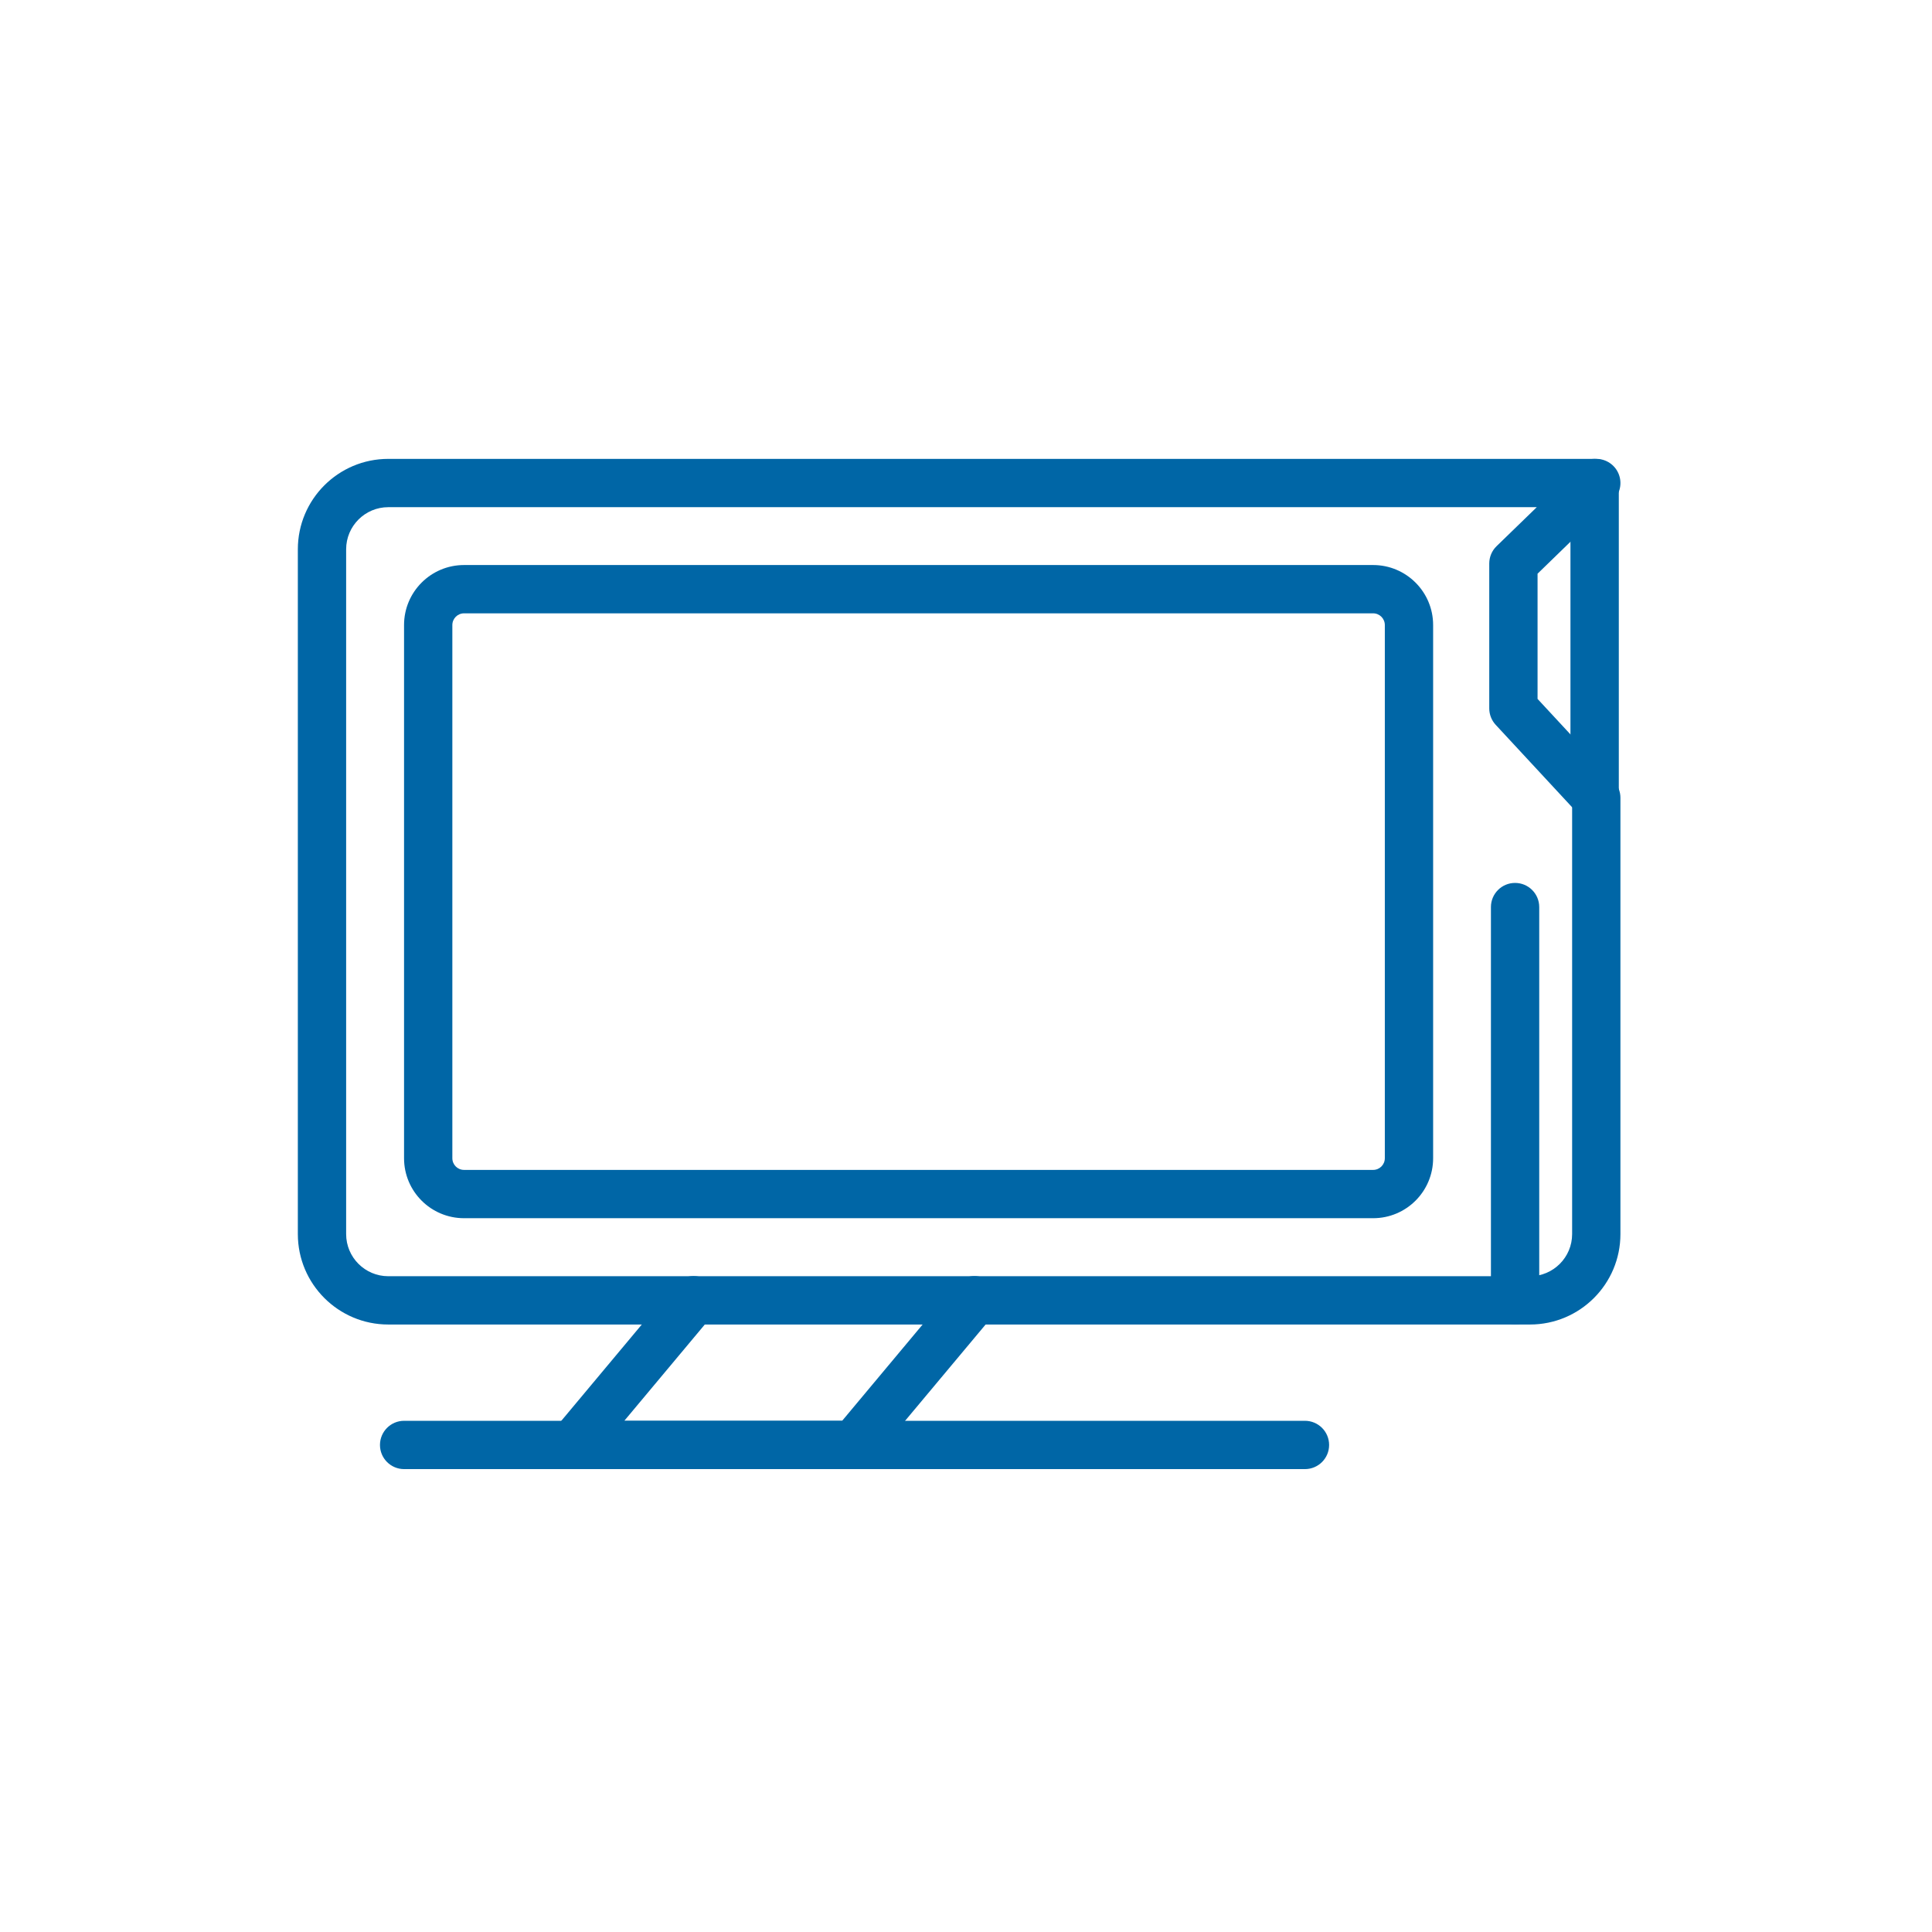
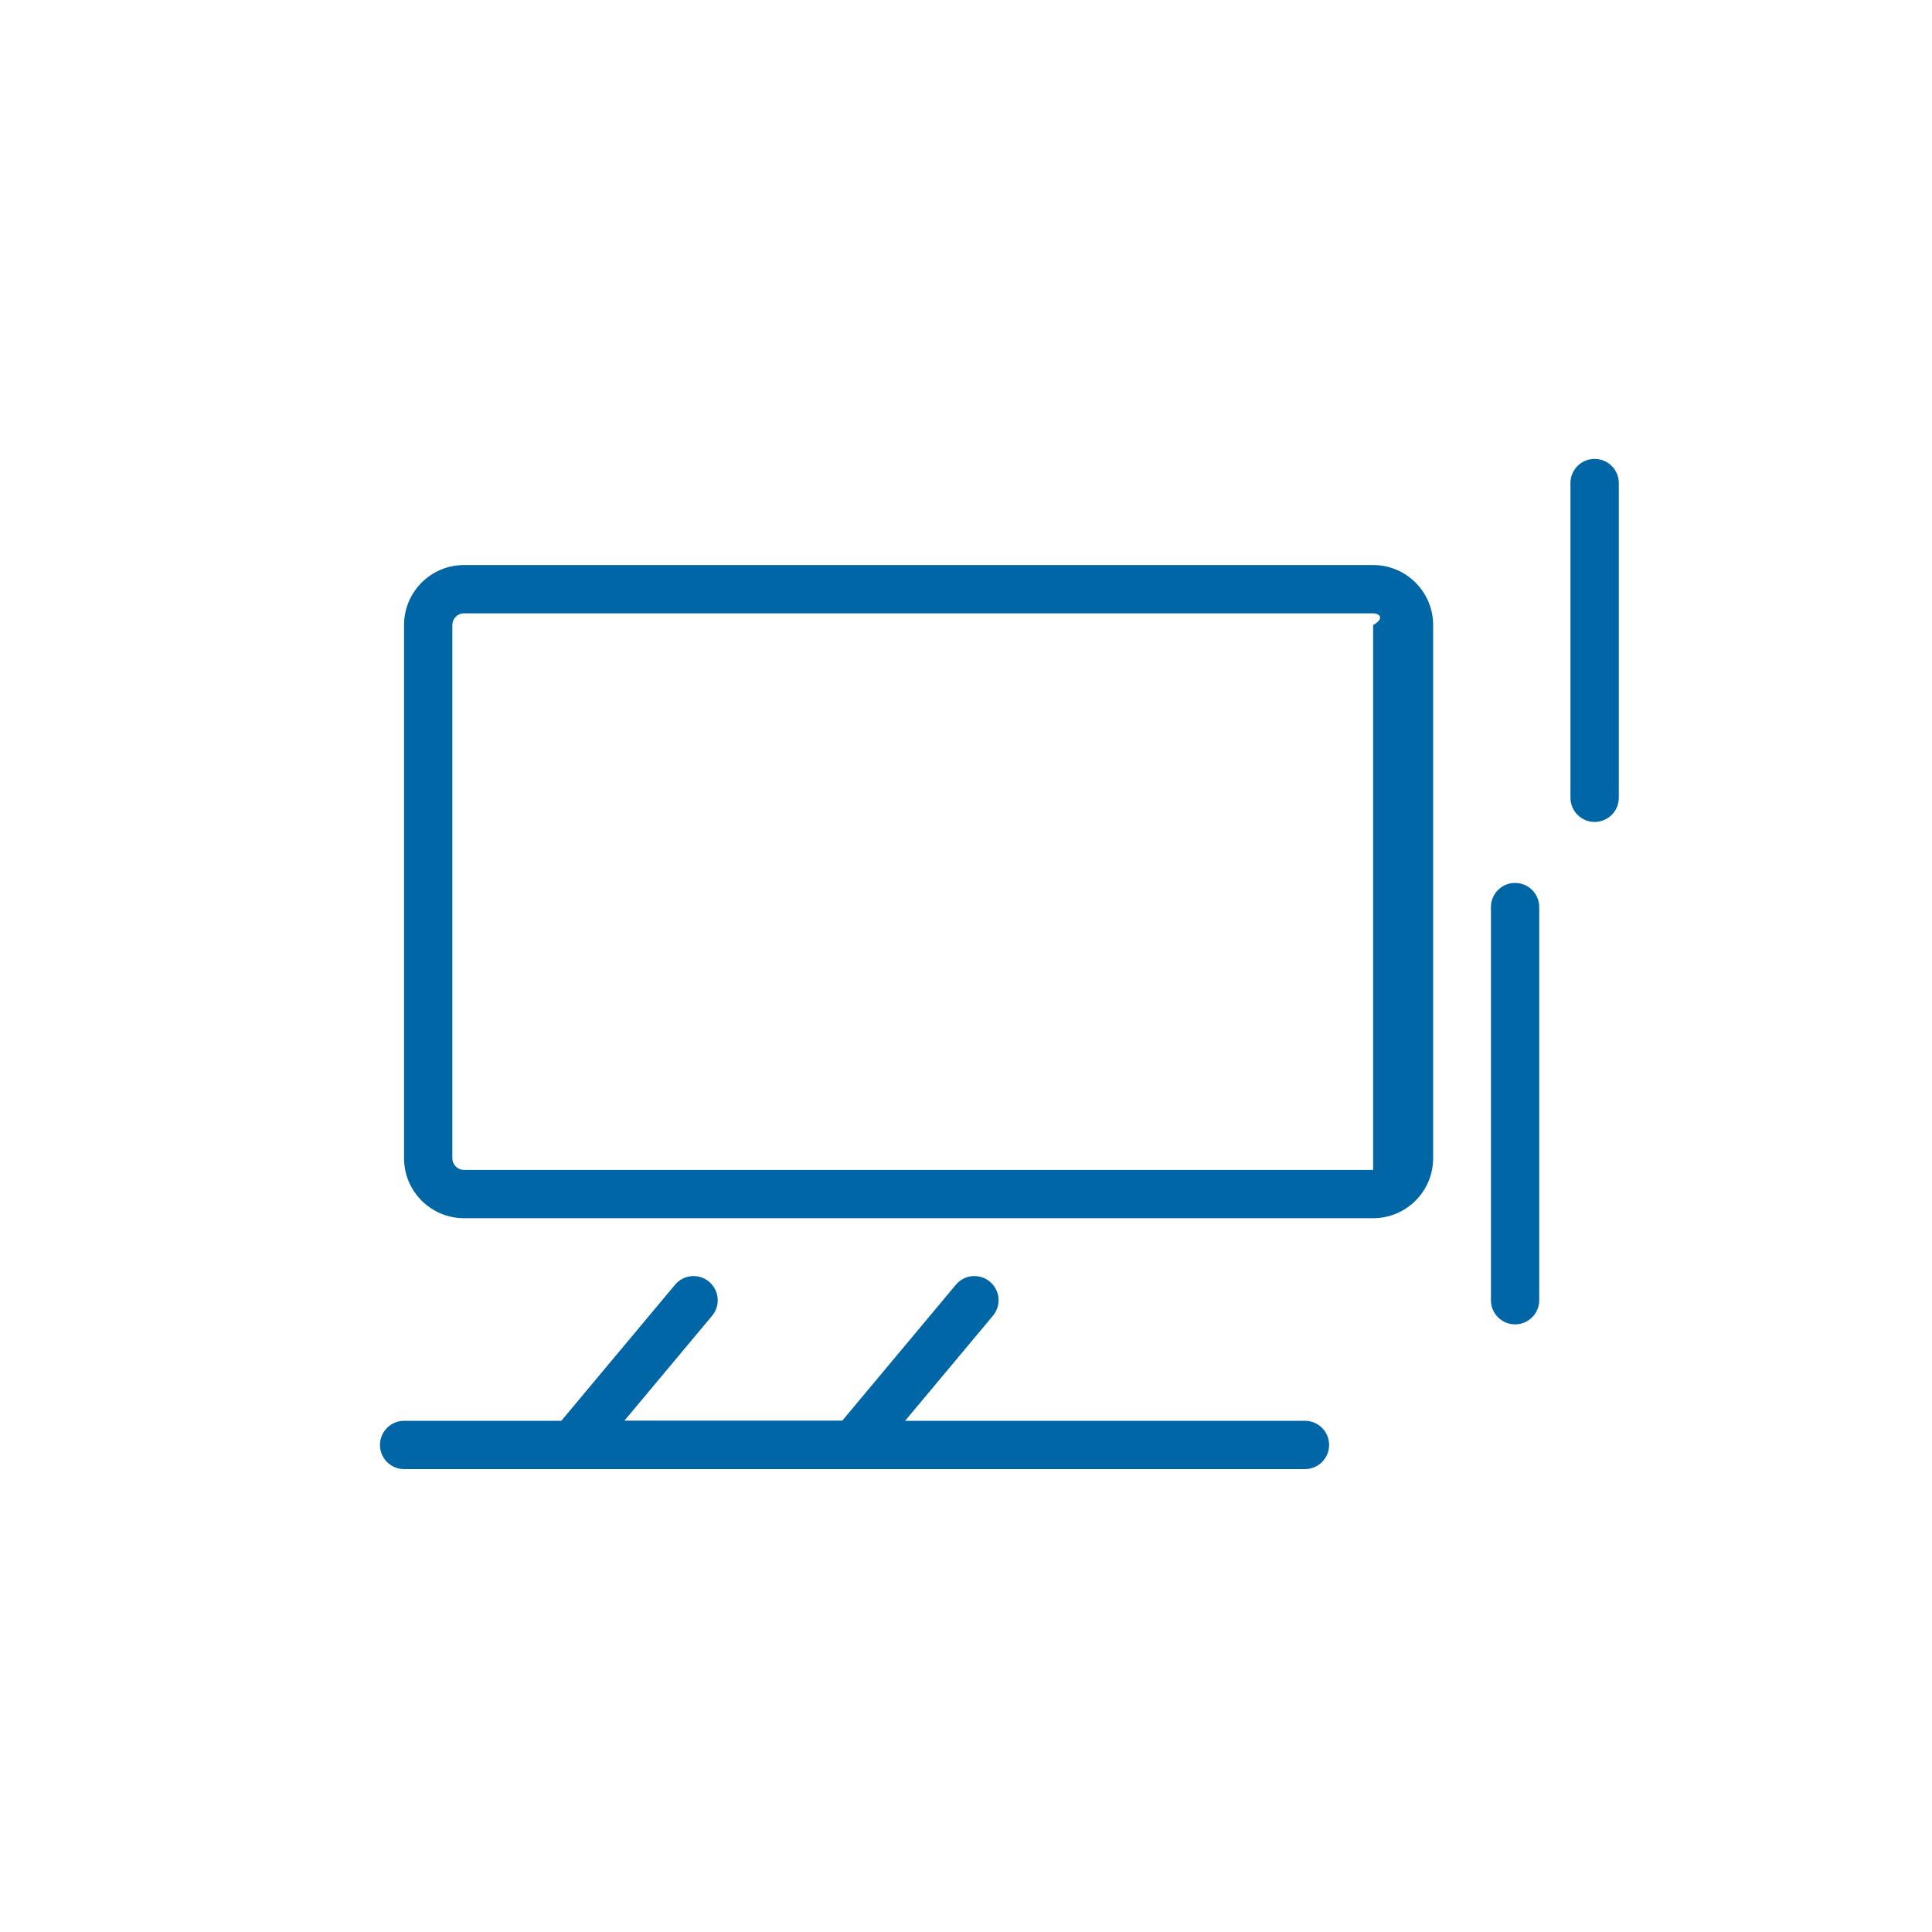
<svg xmlns="http://www.w3.org/2000/svg" width="37" height="37" viewBox="0 0 37 37" fill="none">
  <path fill-rule="evenodd" clip-rule="evenodd" d="M29.015 16.909C29.271 16.909 29.478 17.116 29.478 17.371V24.901C29.478 25.156 29.271 25.363 29.015 25.363C28.76 25.363 28.553 25.156 28.553 24.901V17.371C28.553 17.116 28.76 16.909 29.015 16.909Z" fill="#0066A6" />
  <path fill-rule="evenodd" clip-rule="evenodd" d="M30.539 8.788C30.794 8.788 31.002 8.995 31.002 9.25V15.278C31.002 15.534 30.794 15.741 30.539 15.741C30.284 15.741 30.076 15.534 30.076 15.278V9.25C30.076 8.995 30.284 8.788 30.539 8.788Z" fill="#0066A6" />
  <path fill-rule="evenodd" clip-rule="evenodd" d="M7.277 27.673C7.277 27.417 7.484 27.21 7.739 27.21H24.991C25.247 27.21 25.454 27.417 25.454 27.673C25.454 27.928 25.247 28.135 24.991 28.135H7.739C7.484 28.135 7.277 27.928 7.277 27.673Z" fill="#0066A6" />
  <path fill-rule="evenodd" clip-rule="evenodd" d="M13.579 24.546C13.775 24.71 13.802 25.002 13.638 25.198L11.956 27.21H16.128L18.306 24.604C18.47 24.408 18.762 24.382 18.958 24.546C19.154 24.71 19.18 25.002 19.016 25.198L16.699 27.969C16.611 28.075 16.481 28.135 16.344 28.135H10.966C10.787 28.135 10.623 28.031 10.547 27.869C10.471 27.706 10.496 27.514 10.611 27.376L12.928 24.604C13.092 24.408 13.383 24.382 13.579 24.546Z" fill="#0066A6" />
-   <path fill-rule="evenodd" clip-rule="evenodd" d="M5.704 10.52C5.704 9.563 6.48 8.788 7.436 8.788H30.571C30.759 8.788 30.928 8.902 30.999 9.076C31.07 9.251 31.028 9.451 30.893 9.582L29.446 10.987V13.385L30.91 14.964C30.989 15.049 31.033 15.162 31.033 15.278V23.634C31.033 24.59 30.258 25.366 29.301 25.366H7.436C6.48 25.366 5.704 24.59 5.704 23.634V10.52ZM7.436 9.713C6.991 9.713 6.629 10.074 6.629 10.52V23.634C6.629 24.08 6.991 24.441 7.436 24.441H29.301C29.747 24.441 30.108 24.08 30.108 23.634V15.46L28.644 13.881C28.565 13.796 28.521 13.683 28.521 13.567V10.792C28.521 10.667 28.571 10.547 28.661 10.46L29.431 9.713H7.436Z" fill="#0066A6" />
-   <path fill-rule="evenodd" clip-rule="evenodd" d="M8.887 11.746C8.763 11.746 8.663 11.847 8.663 11.97V22.181C8.663 22.305 8.763 22.405 8.887 22.405H26.297C26.421 22.405 26.521 22.305 26.521 22.181V11.97C26.521 11.847 26.421 11.746 26.297 11.746H8.887ZM7.738 11.97C7.738 11.336 8.252 10.821 8.887 10.821H26.297C26.931 10.821 27.446 11.336 27.446 11.97V22.181C27.446 22.816 26.932 23.33 26.297 23.33H8.887C8.252 23.33 7.738 22.816 7.738 22.181V11.97Z" fill="#0066A6" />
+   <path fill-rule="evenodd" clip-rule="evenodd" d="M8.887 11.746C8.763 11.746 8.663 11.847 8.663 11.97V22.181C8.663 22.305 8.763 22.405 8.887 22.405H26.297V11.97C26.521 11.847 26.421 11.746 26.297 11.746H8.887ZM7.738 11.97C7.738 11.336 8.252 10.821 8.887 10.821H26.297C26.931 10.821 27.446 11.336 27.446 11.97V22.181C27.446 22.816 26.932 23.33 26.297 23.33H8.887C8.252 23.33 7.738 22.816 7.738 22.181V11.97Z" fill="#0066A6" />
</svg>